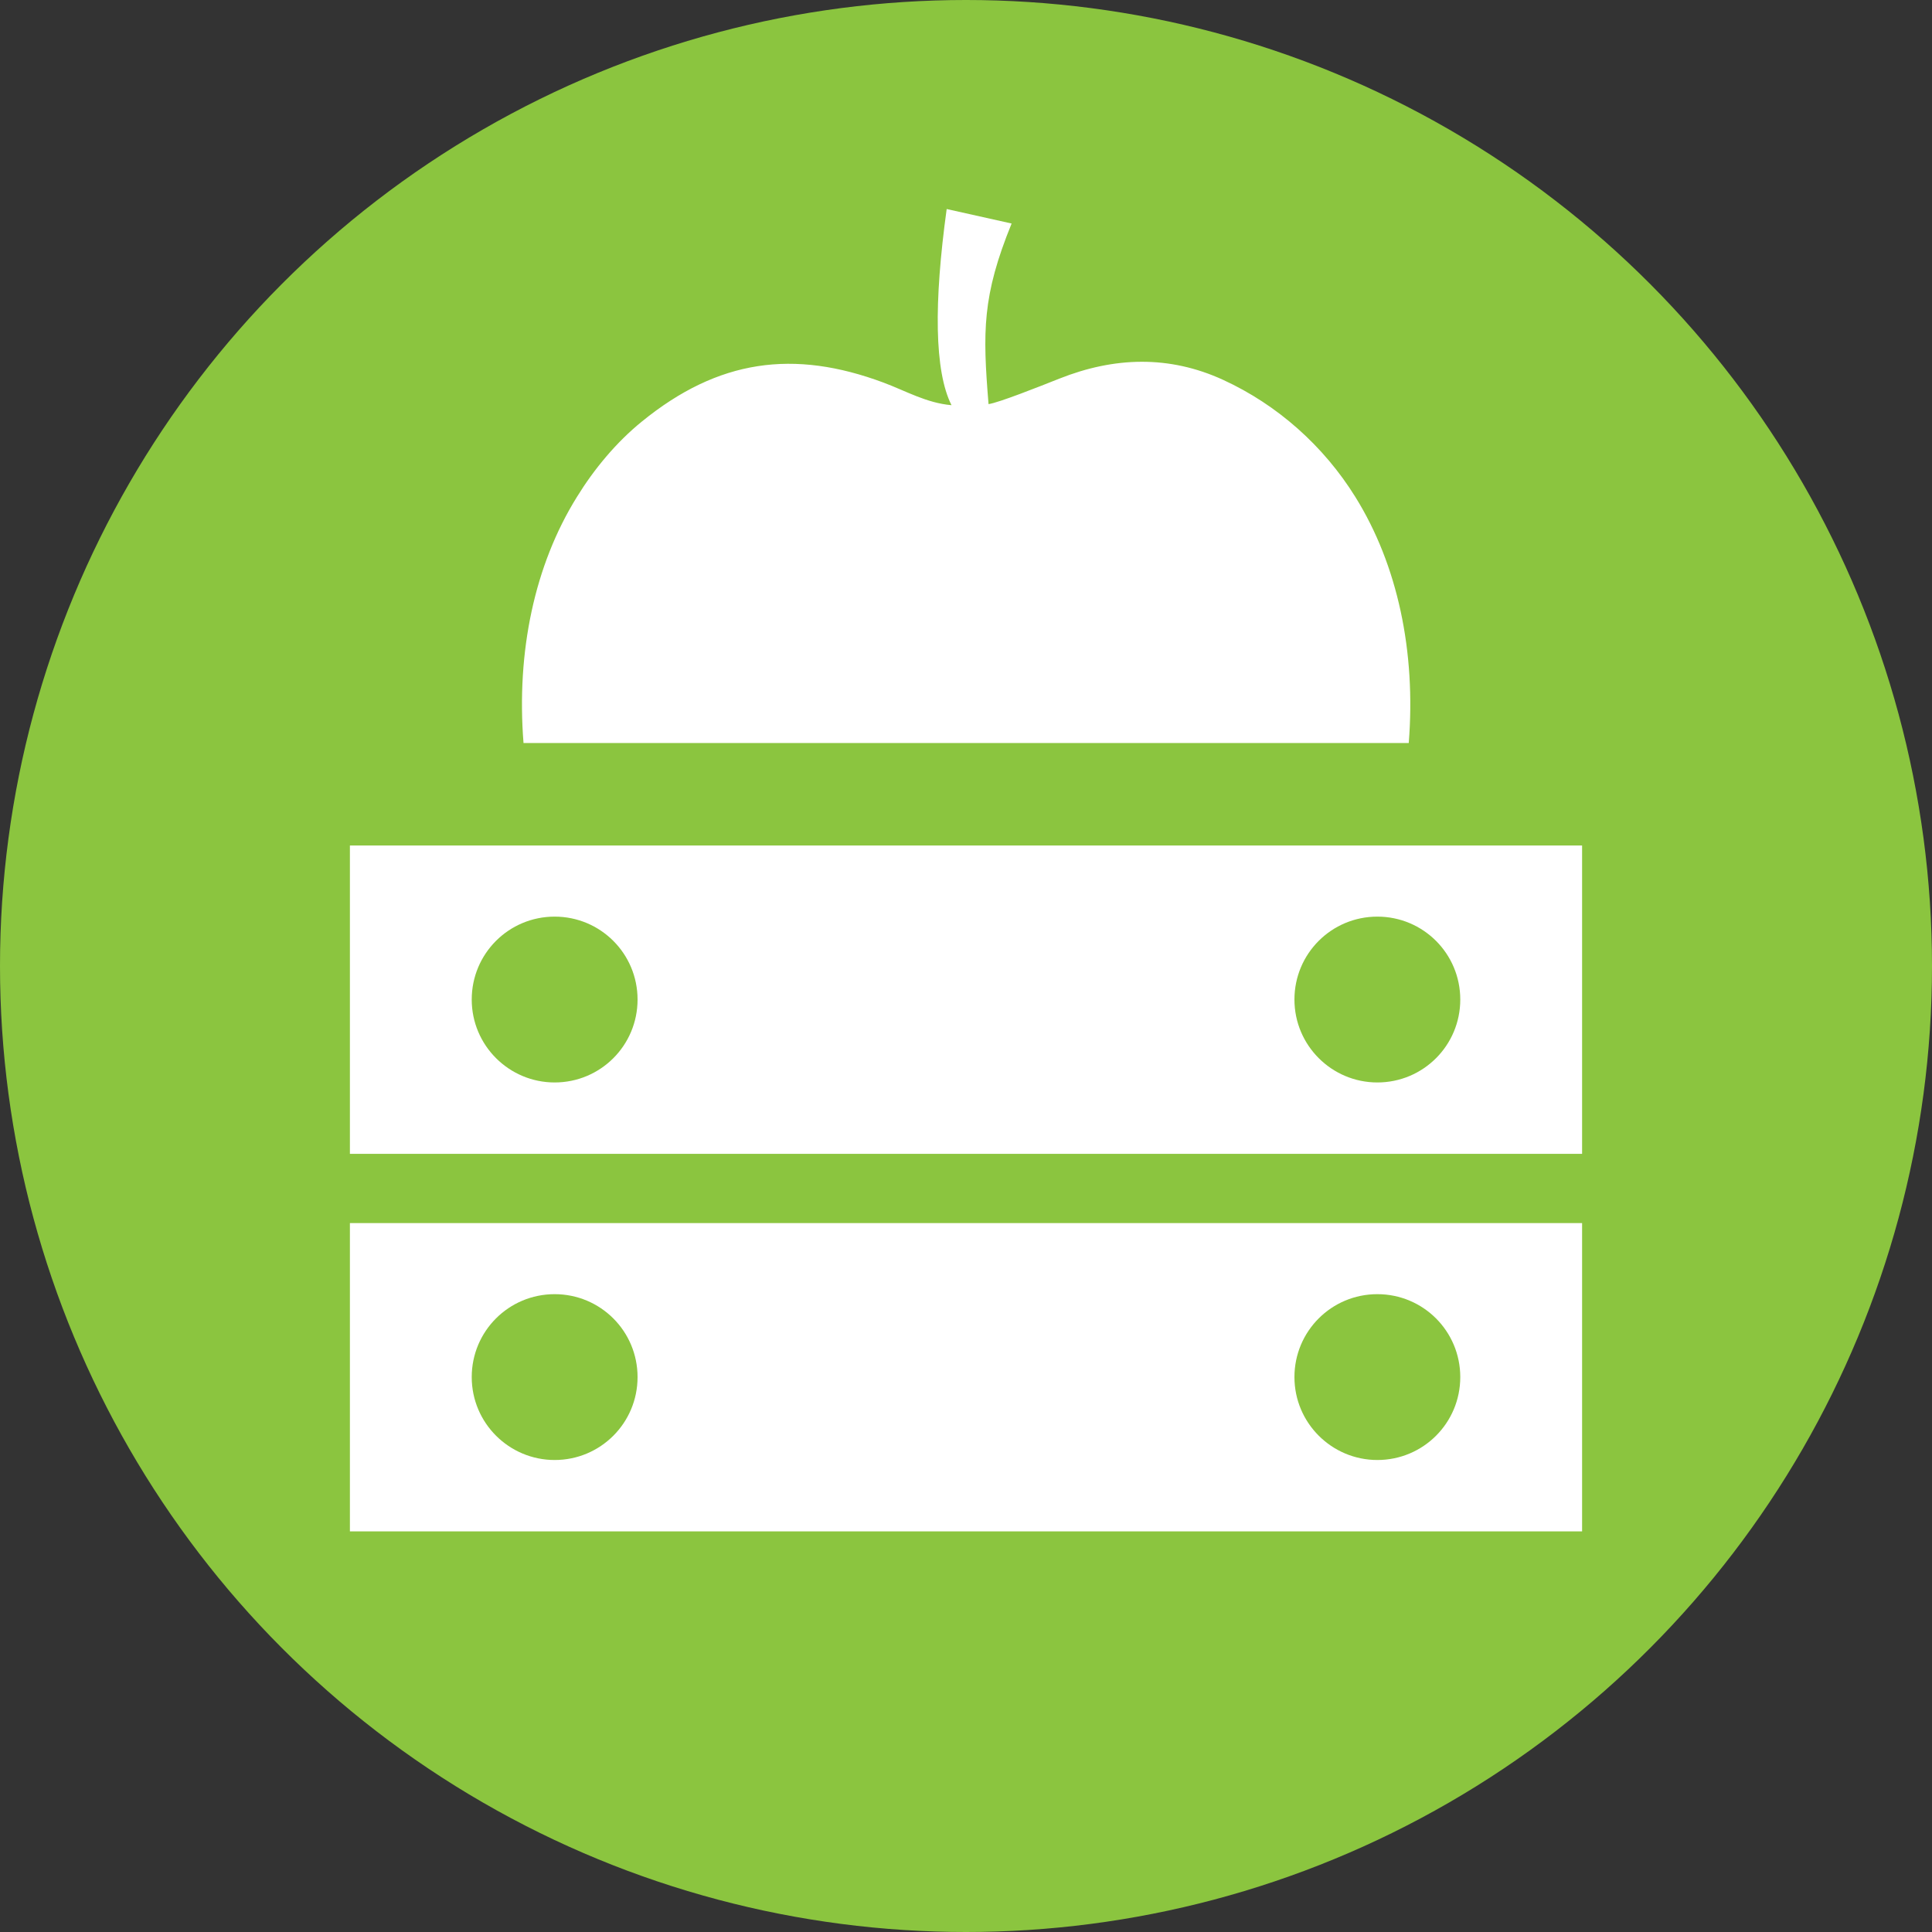
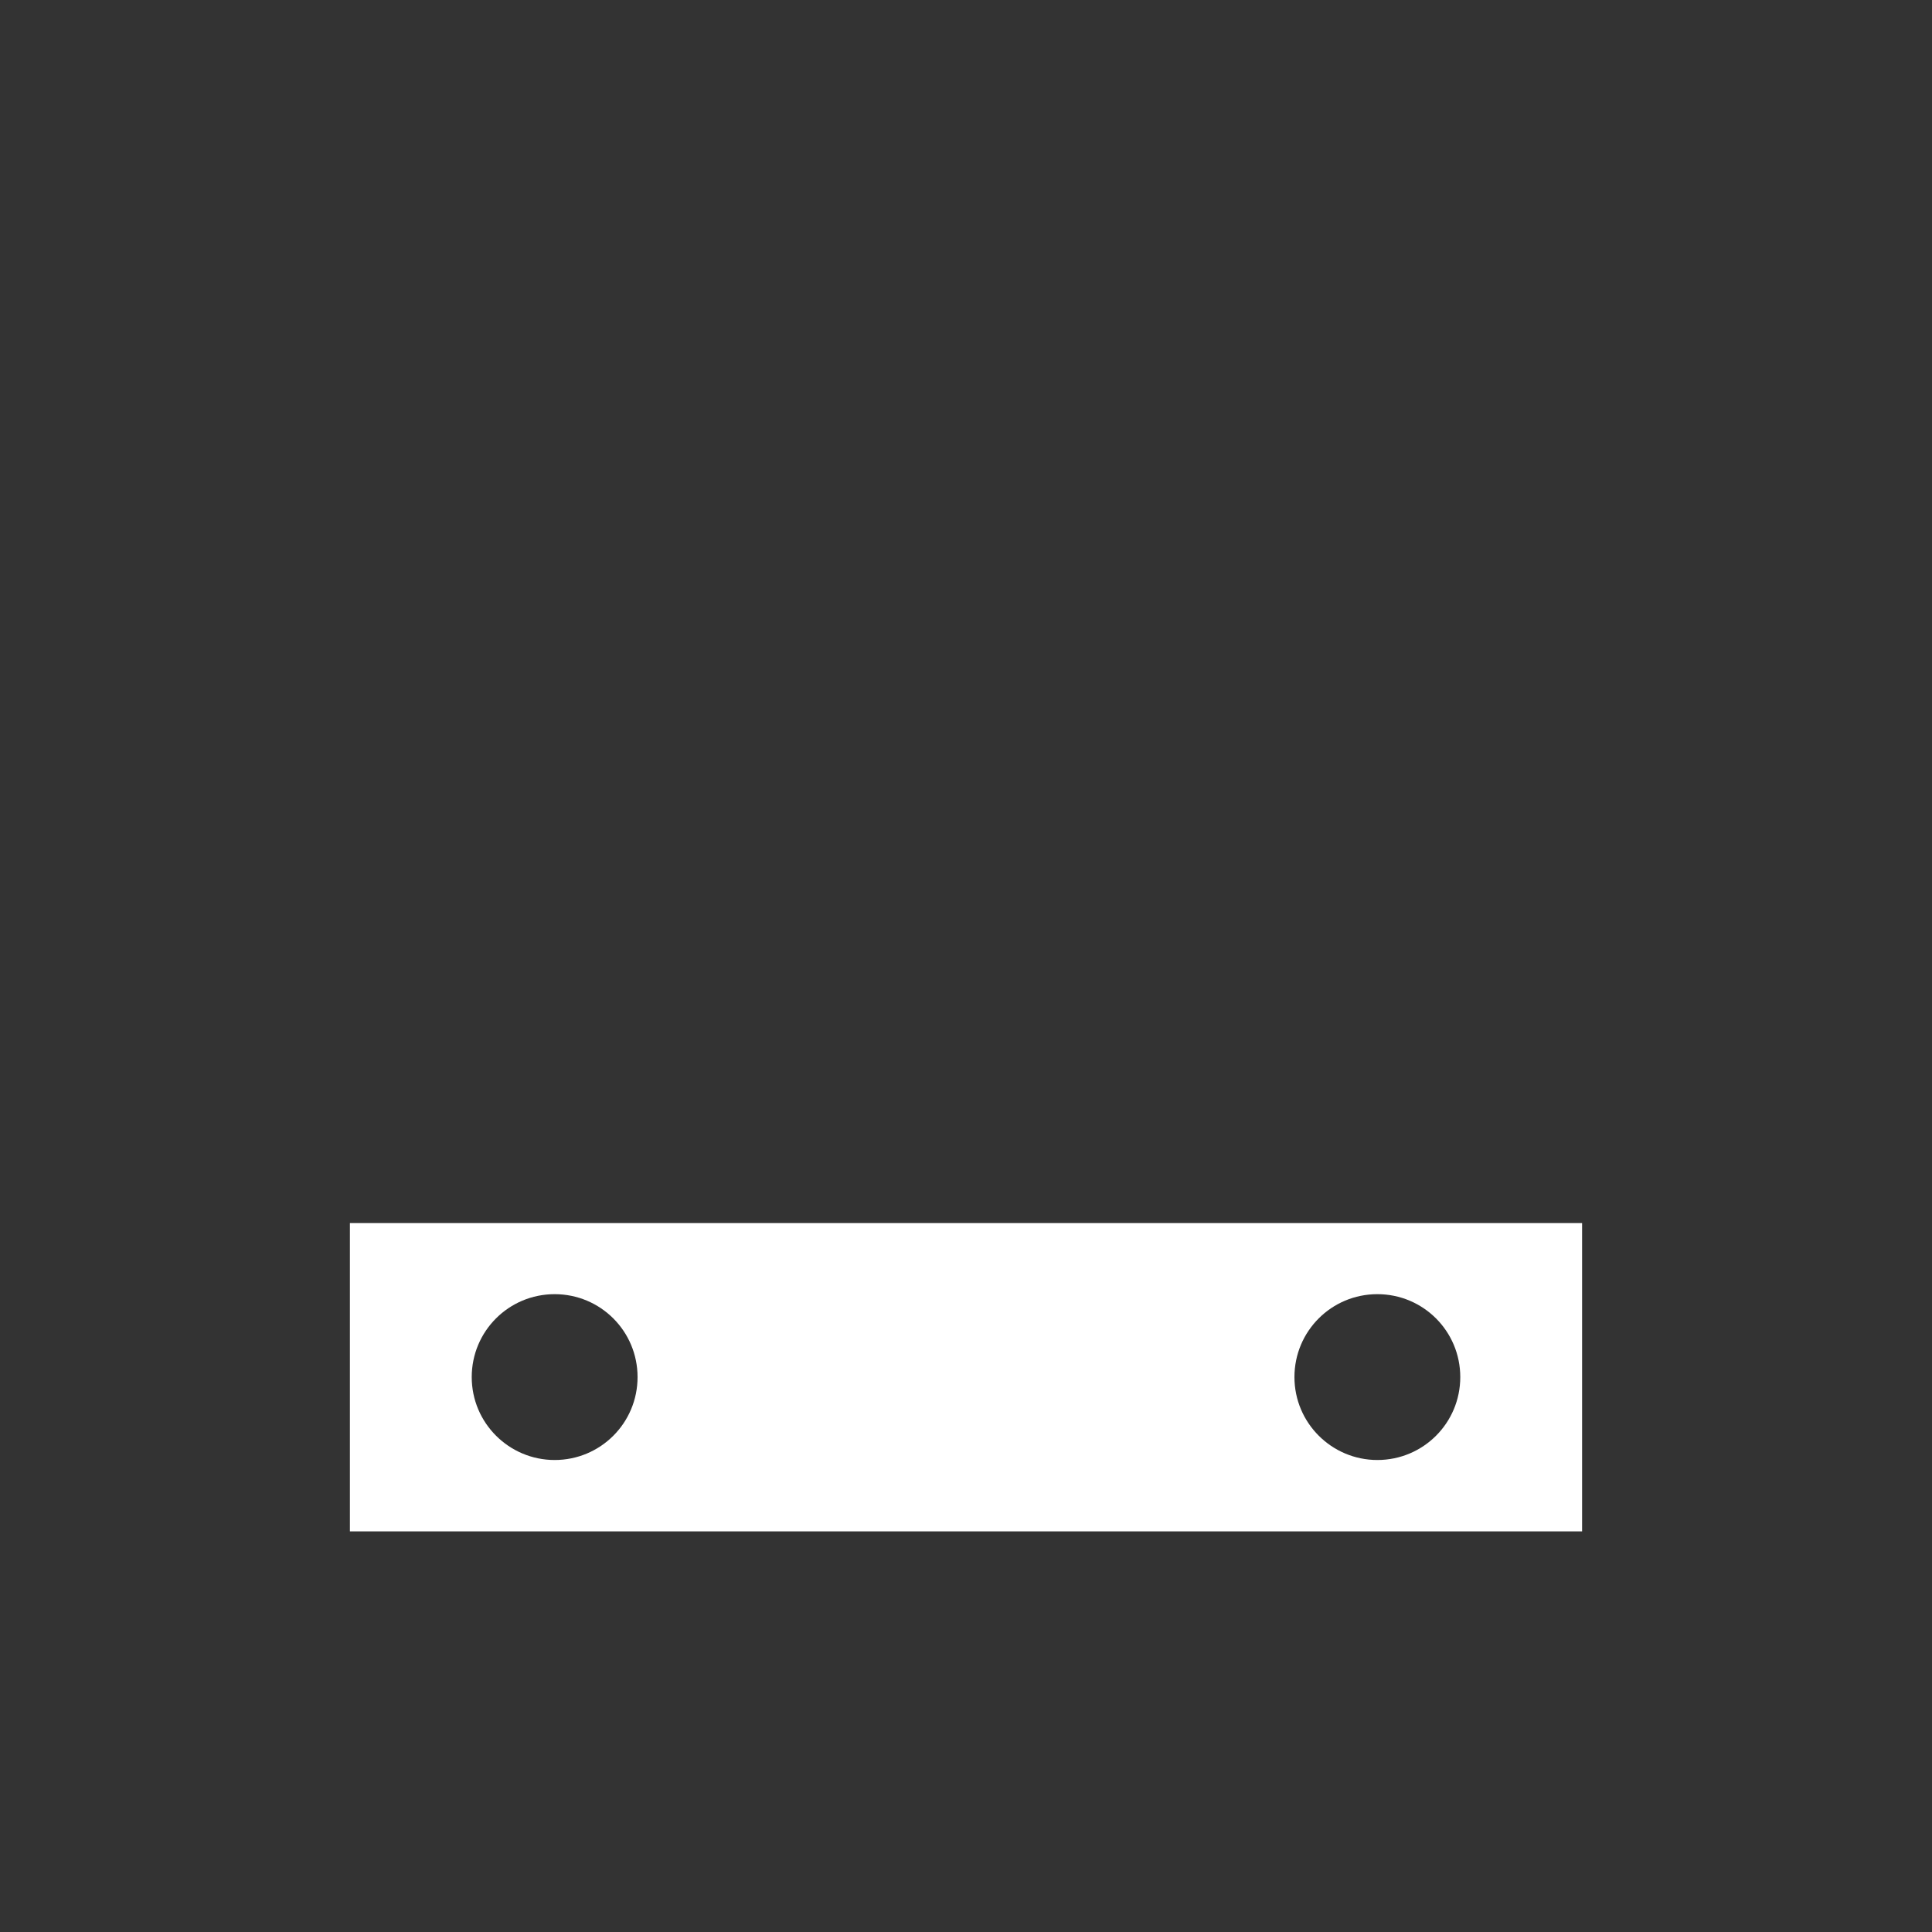
<svg xmlns="http://www.w3.org/2000/svg" id="Layer_2" viewBox="0 0 72 72">
  <rect x="0" y="0" width="72" height="72" fill="#333333" stroke="none" />
  <defs>
    <style>.cls-1{fill:#8bc53f;}.cls-1,.cls-2{stroke-width:0px;}.cls-2{fill:#fff;}</style>
  </defs>
  <g id="Layer_1-2">
-     <circle class="cls-1" cx="36" cy="36" r="36" />
-     <path class="cls-2" d="M52.5,27.69c.27-3.4-.41-6.63-1.99-9.17-1.18-1.9-2.9-3.43-4.92-4.36-2.02-.93-4.07-.86-6.11-.05-.78.31-2.27.9-2.64.95-.22-2.7-.24-4.03.86-6.73-.81-.18-1.61-.36-2.42-.54-.48,3.49-.46,6.04.18,7.31-.93-.08-1.7-.53-2.53-.84-3.35-1.25-6.16-.87-9.01,1.45-.95.77-1.78,1.77-2.42,2.81-1.58,2.54-2.26,5.77-1.99,9.17h33Z" />
-     <path class="cls-2" d="M13.04,31.51v11.49h45.92v-11.49H13.04ZM20.67,40.34c-1.7,0-3.09-1.38-3.09-3.09s1.38-3.09,3.09-3.09,3.09,1.38,3.09,3.09-1.38,3.09-3.09,3.09ZM51.33,40.34c-1.7,0-3.09-1.38-3.09-3.09s1.38-3.09,3.09-3.09,3.09,1.38,3.09,3.09-1.38,3.09-3.09,3.09Z" />
    <path class="cls-2" d="M13.04,45.58v11.49h45.92v-11.49H13.04ZM20.67,54.41c-1.7,0-3.09-1.38-3.09-3.09s1.38-3.09,3.09-3.09,3.09,1.38,3.09,3.09-1.38,3.09-3.09,3.09ZM51.33,54.41c-1.7,0-3.09-1.38-3.09-3.09s1.38-3.09,3.09-3.09,3.09,1.38,3.09,3.09-1.38,3.09-3.09,3.09Z" />
  </g>
</svg>